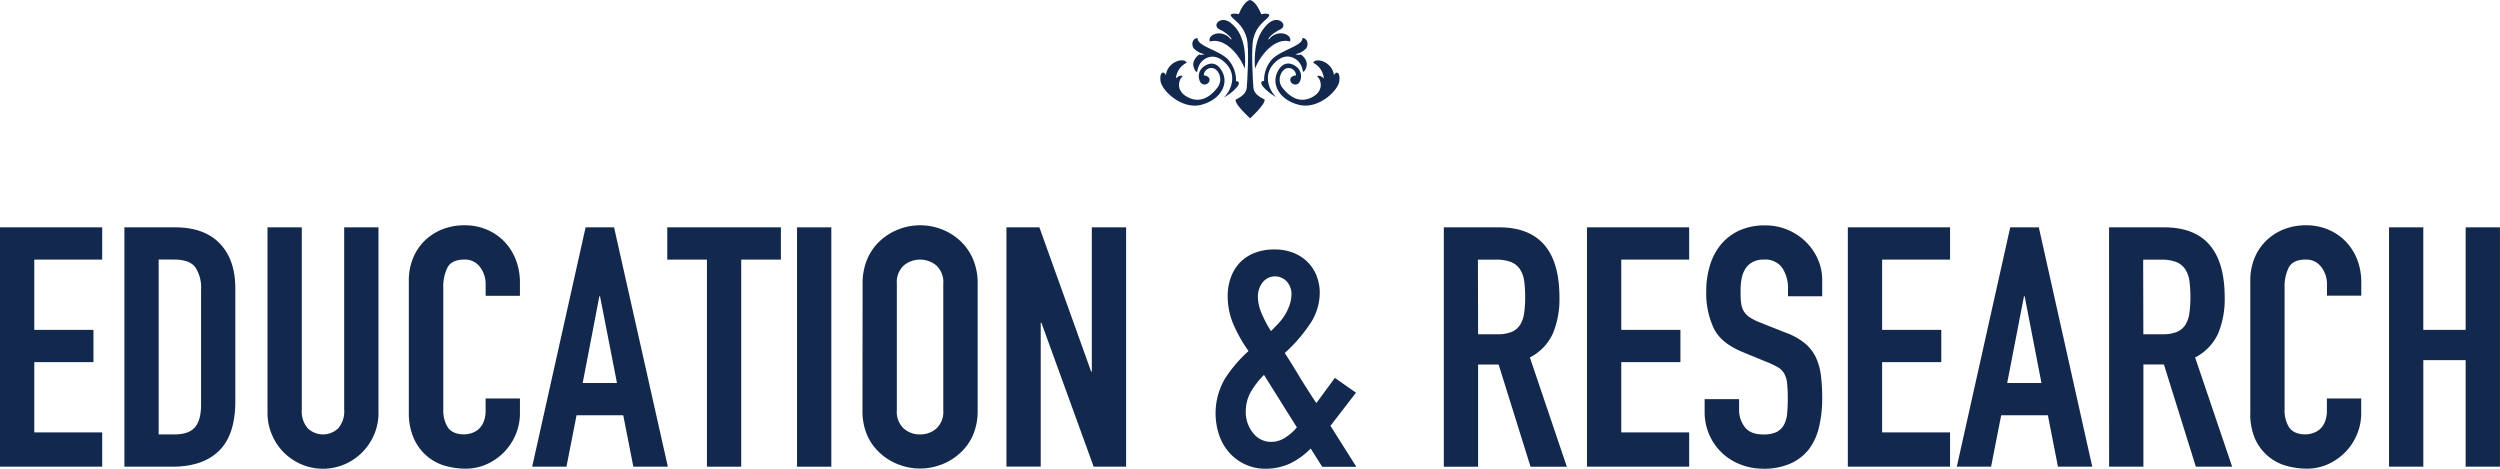
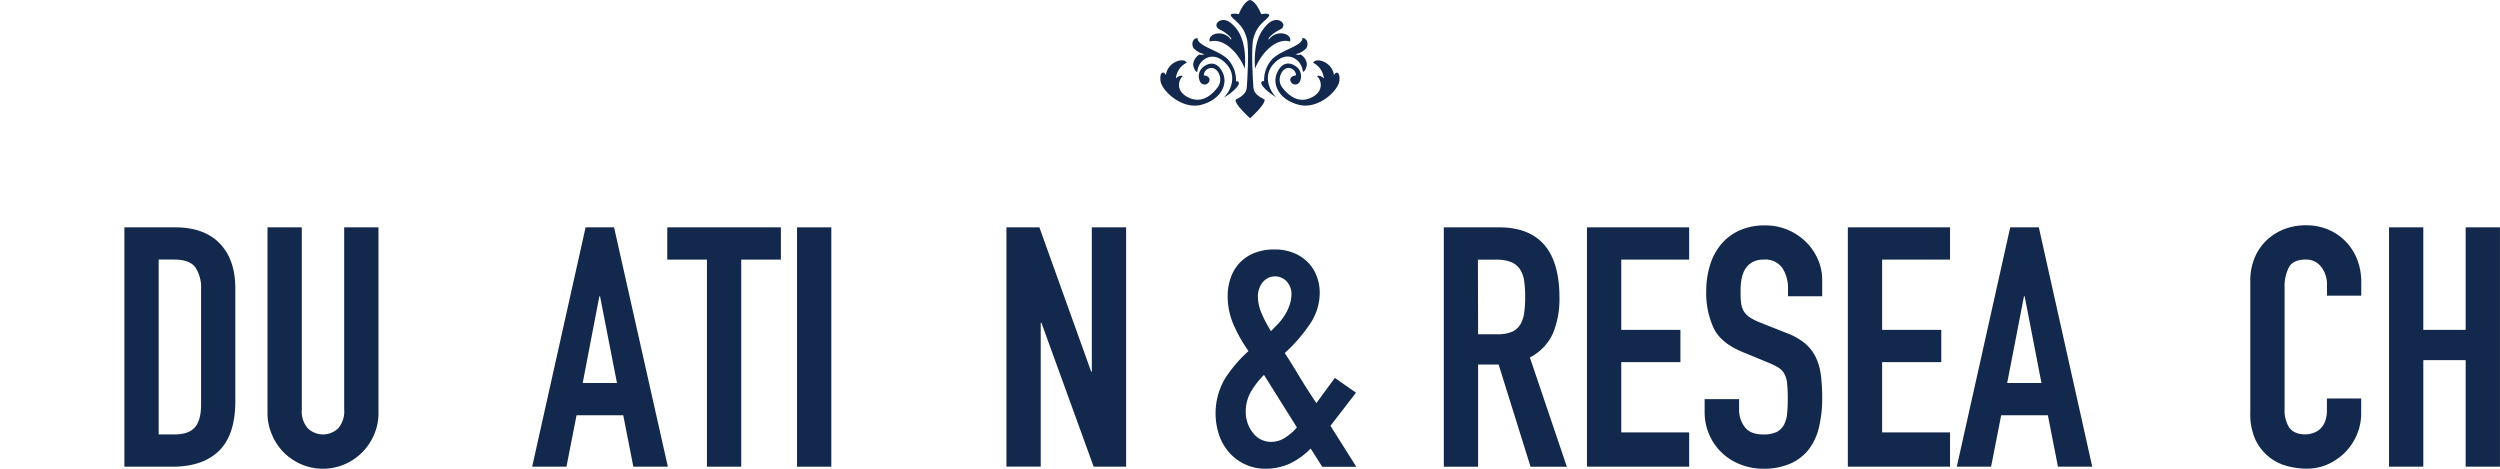
<svg xmlns="http://www.w3.org/2000/svg" viewBox="0 0 557.76 104.58">
  <defs>
    <style>.cls-1{fill:#13284d;}</style>
  </defs>
  <title>img-04</title>
  <g id="レイヤー_2" data-name="レイヤー 2">
    <g id="JPN">
      <path class="cls-1" d="M272.19,6.62c1.43.63,3,2.18,2.43,2.18-1.85-2.41-5.28-1.2-4.72.46,3.33-.93,6.62,2.92,7.82,6.06.56-7.13-2.2-9.37-2.89-10C272.54,3.14,270.07,5.68,272.19,6.62Z" />
      <path class="cls-1" d="M268,23.38c4.4-1.16,6-4.59,4.81-7.13s-2.92-2.36-4.26-1.39a2.66,2.66,0,0,0-.69,3.56,1.12,1.12,0,0,0,2-.56c0-.79-.83-1-1.28-1.05a1.67,1.67,0,0,1,1.64-1.64c1.48-.09,2.84,2.4,1.44,4.31-1.3,1.76-3.52,3.61-6.34,2.36-3.11-1.38-2.45-4-1.44-4.86-.65-.37-1.53.51-1.53.51A4.3,4.3,0,0,1,264.75,14c-.56-1.3-4.31-.23-4.63,2.78-.41-1-1.48-.83-1.2,1.3S263.67,24.51,268,23.38Z" />
      <path class="cls-1" d="M266.29,10.74a4.41,4.41,0,0,0,2.45,1.34s-.74.28-1,.09-1.8,1.25-1.48,2.59.84,1.3.84,1.3a4.15,4.15,0,0,1,.74-2c.69-1,3.06-2.69,5.74.19s.69,6.43-.55,7.5c1.34-.69,3.15-2.22,3.33-3s-.6-.6-.6-.6a6.9,6.9,0,0,0-1.89-5c-2.13-2-6.81-2.91-6.67-4.63C266.15,8.47,265.69,9.77,266.29,10.74Z" />
      <path class="cls-1" d="M275,4c1.18,1.11,2.47,2,3.16,4.55.59,2.2.1,9.8,0,11s-1,1.94-2.5,2.69c-.19,1.1,3.24,4.15,3.24,4.15s3.42-3.06,3.24-4.17c-1.48-.74-2.41-1.48-2.5-2.68s-.58-8.81,0-11c.7-2.57,2-3.44,3.16-4.55s-.67-1-1.41-.83C280.15.09,278.88,0,278.88,0h0s-1.27.09-2.5,3.15C275.64,3,273.76,2.84,275,4Z" />
      <path class="cls-1" d="M280,15.32c1.21-3.15,4.49-7,7.82-6.07.56-1.67-2.87-2.87-4.72-.46-.55,0,1-1.54,2.43-2.17,2.12-.94-.35-3.47-2.64-1.32C282.24,6,279.48,8.19,280,15.32Z" />
      <path class="cls-1" d="M295.36,17.5s-.88-.88-1.53-.51c1,.84,1.67,3.49-1.43,4.86-2.82,1.25-5-.6-6.34-2.36s-.05-4.4,1.44-4.31a1.65,1.65,0,0,1,1.64,1.63c-.44.05-1.31.26-1.27,1.05a1.12,1.12,0,0,0,2,.56,2.67,2.67,0,0,0-.69-3.57c-1.34-1-3.1-1.16-4.26,1.39s.42,6,4.82,7.13,8.8-3.15,9.07-5.28-.79-2.27-1.2-1.3c-.33-3-4.07-4.07-4.63-2.78A4.35,4.35,0,0,1,295.36,17.5Z" />
      <path class="cls-1" d="M283.93,13.1a6.87,6.87,0,0,0-1.9,5s-.79-.14-.6.6,2,2.27,3.33,3c-1.25-1.07-3.24-4.63-.56-7.5s5.06-1.15,5.74-.18a4.12,4.12,0,0,1,.74,2s.51.05.83-1.3S290.31,12,290,12.18s-1-.09-1-.09a4.41,4.41,0,0,0,2.45-1.34c.6-1,.14-2.27-.88-2.27C290.73,10.18,286.06,11.06,283.93,13.1Z" />
-       <path class="cls-1" d="M0,50.72H22.8v7.2H7.65V73.6h13.2v7.2H7.65V96.47H22.8v7.65H0Z" />
      <path class="cls-1" d="M27.75,50.72H39.07q6.52,0,10,3.64T52.5,64.52v25q0,7.5-3.64,11.06T38.4,104.12H27.75Zm7.65,46.2h3.53c2.15,0,3.67-.54,4.58-1.61s1.35-2.76,1.35-5.06V64.52a8.12,8.12,0,0,0-1.28-4.88q-1.28-1.72-4.65-1.73H35.4Z" />
      <path class="cls-1" d="M84.45,92.12a12.32,12.32,0,0,1-1,4.88,12.74,12.74,0,0,1-2.66,3.94,12.45,12.45,0,0,1-3.94,2.66,12.25,12.25,0,0,1-9.6,0,12.74,12.74,0,0,1-3.94-2.66A12.45,12.45,0,0,1,60.68,97a12.12,12.12,0,0,1-1-4.88V50.72h7.65V91.37a5.73,5.73,0,0,0,1.35,4.2,4.91,4.91,0,0,0,6.76,0,5.73,5.73,0,0,0,1.35-4.2V50.72h7.65v41.4Z" />
-       <path class="cls-1" d="M116,92.2a12.05,12.05,0,0,1-.94,4.72,12.55,12.55,0,0,1-2.59,3.94,12.84,12.84,0,0,1-3.86,2.7,11.39,11.39,0,0,1-4.76,1,17.09,17.09,0,0,1-4.42-.6,10.81,10.81,0,0,1-4-2.06,11,11,0,0,1-3-3.86A13.85,13.85,0,0,1,91.21,92V62.57a13,13,0,0,1,.9-4.88,11.47,11.47,0,0,1,2.55-3.9A11.9,11.9,0,0,1,98.6,51.2a13.29,13.29,0,0,1,5.06-.94,12.48,12.48,0,0,1,4.88.94,11.8,11.8,0,0,1,3.9,2.62,12.18,12.18,0,0,1,2.59,4A13.9,13.9,0,0,1,116,63v3h-7.65V63.46a6.19,6.19,0,0,0-1.27-3.9,4.13,4.13,0,0,0-3.45-1.65c-1.9,0-3.16.59-3.79,1.76a9.51,9.51,0,0,0-.94,4.46v27.3a7.11,7.11,0,0,0,1,3.9c.67,1,1.89,1.58,3.64,1.58a5.68,5.68,0,0,0,1.61-.26,4.45,4.45,0,0,0,1.58-.86,4.4,4.4,0,0,0,1.16-1.65,6.69,6.69,0,0,0,.45-2.62V88.9H116v3.3Z" />
      <path class="cls-1" d="M130.65,50.72H137L149,104.12H141.3l-2.25-11.47H128.63l-2.25,11.47h-7.65Zm3.22,15.38h-.15L130,85.45h7.65Z" />
      <path class="cls-1" d="M157.72,57.92h-8.85v-7.2h25.35v7.2h-8.85v46.2h-7.65Z" />
      <path class="cls-1" d="M177.82,50.72h7.65v53.4h-7.65Z" />
-       <path class="cls-1" d="M192.45,63.32a13.8,13.8,0,0,1,1.12-5.7,11.88,11.88,0,0,1,3-4.09,12.84,12.84,0,0,1,4.12-2.44,13.22,13.22,0,0,1,9.22,0A12.67,12.67,0,0,1,214,53.53a12,12,0,0,1,3,4.09,13.64,13.64,0,0,1,1.12,5.7v28.2A13.76,13.76,0,0,1,217,97.26a12,12,0,0,1-3,4,12.77,12.77,0,0,1-4.12,2.44,13.22,13.22,0,0,1-9.22,0,12.56,12.56,0,0,1-4.12-2.44,11.81,11.81,0,0,1-3-4,13.58,13.58,0,0,1-1.12-5.74Zm7.64,28.2a5.08,5.08,0,0,0,1.54,4.09,5.39,5.39,0,0,0,3.64,1.31,5.46,5.46,0,0,0,3.64-1.31,5.1,5.1,0,0,0,1.54-4.09V63.32a5.08,5.08,0,0,0-1.54-4.09,5.71,5.71,0,0,0-7.28,0,5.08,5.08,0,0,0-1.54,4.09Z" />
      <path class="cls-1" d="M224.54,50.72h7.35L243.44,82.9h.15V50.72h7.65v53.4H244L232.34,72h-.15v32.1h-7.65V50.72Z" />
      <path class="cls-1" d="M292.42,100.07a16.57,16.57,0,0,1-4.69,3.38,13,13,0,0,1-5.51,1.12,10.39,10.39,0,0,1-4.27-.9,10.78,10.78,0,0,1-3.53-2.51,11.53,11.53,0,0,1-2.36-3.9,15.29,15.29,0,0,1,1.24-12.79,30.1,30.1,0,0,1,5.25-6.15,32.4,32.4,0,0,1-3.34-5.89A15.88,15.88,0,0,1,273.9,66a11.93,11.93,0,0,1,.67-4,9.47,9.47,0,0,1,1.95-3.3,9.18,9.18,0,0,1,3.22-2.21,11.67,11.67,0,0,1,4.58-.83,11.07,11.07,0,0,1,4.35.79,9.4,9.4,0,0,1,3.15,2.1,9,9,0,0,1,1.95,3.08,10.29,10.29,0,0,1,.67,3.71,12.51,12.51,0,0,1-2.33,7.16,35.2,35.2,0,0,1-5.47,6.26q1.42,2.17,3.26,5.25c1.22,2,2.49,4,3.79,5.92l4.12-5.62,4.72,3.3L296.83,95l5.78,9.15H295Zm-14.48-8.25a7.33,7.33,0,0,0,1.61,4.76,5,5,0,0,0,4.09,2,5.69,5.69,0,0,0,3.3-1.09,10.82,10.82,0,0,0,2.4-2.14L282,83.64a18.67,18.67,0,0,0-2.89,3.71A8.76,8.76,0,0,0,277.94,91.82Zm2.7-25.65a9.68,9.68,0,0,0,.82,3.71,26.66,26.66,0,0,0,2.1,4c.45-.45.95-1,1.5-1.54a12.4,12.4,0,0,0,1.5-1.91,10.82,10.82,0,0,0,1.12-2.29,7.74,7.74,0,0,0,.45-2.66,4.07,4.07,0,0,0-1-2.62,3.54,3.54,0,0,0-5.47.19A5.06,5.06,0,0,0,280.64,66.17Z" />
      <path class="cls-1" d="M322.12,50.72h12.3q13.5,0,13.5,15.67a19.93,19.93,0,0,1-1.46,8,11.26,11.26,0,0,1-5.14,5.36l8.25,24.38h-8.1l-7.12-22.8h-4.58v22.8h-7.65Zm7.65,23.85h4.35a7.84,7.84,0,0,0,3.23-.56,4.2,4.2,0,0,0,1.84-1.61,6.93,6.93,0,0,0,.86-2.59,24.85,24.85,0,0,0,.22-3.56,26.4,26.4,0,0,0-.22-3.56,6.33,6.33,0,0,0-.94-2.62,4.29,4.29,0,0,0-2-1.61,9,9,0,0,0-3.38-.53h-4Z" />
      <path class="cls-1" d="M354.06,50.72h22.8v7.2H361.71V73.6h13.2v7.2h-13.2V96.47h15.15v7.65h-22.8Z" />
      <path class="cls-1" d="M406.56,66.1h-7.65V64.37a8.15,8.15,0,0,0-1.24-4.54,4.59,4.59,0,0,0-4.16-1.91,5,5,0,0,0-2.59.6,4.41,4.41,0,0,0-1.58,1.54,6.37,6.37,0,0,0-.79,2.17,14.52,14.52,0,0,0-.22,2.59c0,1.05,0,1.94.11,2.66a4.83,4.83,0,0,0,.56,1.88,4.31,4.31,0,0,0,1.31,1.39,11.88,11.88,0,0,0,2.36,1.2l5.85,2.32a14.22,14.22,0,0,1,4.12,2.29,9.38,9.38,0,0,1,2.44,3.08,13.23,13.23,0,0,1,1.16,4,40.46,40.46,0,0,1,.3,5.21,27.44,27.44,0,0,1-.67,6.26,13.2,13.2,0,0,1-2.21,5,10.62,10.62,0,0,1-4.09,3.26,14.56,14.56,0,0,1-6.22,1.2,13.65,13.65,0,0,1-5.18-1,12.34,12.34,0,0,1-6.86-6.67,12.51,12.51,0,0,1-1-5V89.05H388v2.4a6.24,6.24,0,0,0,1.24,3.79c.83,1.13,2.21,1.69,4.16,1.69a6.81,6.81,0,0,0,3-.56A3.88,3.88,0,0,0,398,94.79a6.35,6.35,0,0,0,.71-2.51q.15-1.5.15-3.3a32.33,32.33,0,0,0-.15-3.45,5.46,5.46,0,0,0-.64-2.18A4,4,0,0,0,396.76,82a18.24,18.24,0,0,0-2.29-1.12L389,78.63q-5-2-6.64-5.36a18.49,18.49,0,0,1-1.69-8.36,19.08,19.08,0,0,1,.83-5.7,13.22,13.22,0,0,1,2.44-4.65A11.61,11.61,0,0,1,388,51.45a13.5,13.5,0,0,1,5.77-1.16A12.66,12.66,0,0,1,399,51.34a12.94,12.94,0,0,1,4.05,2.77A12.48,12.48,0,0,1,405.64,58a11.23,11.23,0,0,1,.9,4.39V66.1Z" />
      <path class="cls-1" d="M412.26,50.72h22.8v7.2H419.91V73.6h13.2v7.2h-13.2V96.47h15.15v7.65h-22.8Z" />
      <path class="cls-1" d="M448.49,50.72h6.38l11.92,53.4h-7.65l-2.25-11.47H446.47l-2.25,11.47h-7.65Zm3.22,15.38h-.15l-3.75,19.35h7.65Z" />
-       <path class="cls-1" d="M470.54,50.72h12.3q13.5,0,13.5,15.67a19.93,19.93,0,0,1-1.46,8,11.26,11.26,0,0,1-5.14,5.36L498,104.12h-8.1l-7.12-22.8h-4.58v22.8h-7.65Zm7.65,23.85h4.35a7.84,7.84,0,0,0,3.23-.56,4.2,4.2,0,0,0,1.84-1.61,6.93,6.93,0,0,0,.86-2.59,24.85,24.85,0,0,0,.22-3.56,26.4,26.4,0,0,0-.22-3.56,6.33,6.33,0,0,0-.94-2.62,4.29,4.29,0,0,0-2-1.61,9,9,0,0,0-3.38-.53h-4Z" />
      <path class="cls-1" d="M526.79,92.2a12.05,12.05,0,0,1-.94,4.72,12.55,12.55,0,0,1-2.59,3.94,12.84,12.84,0,0,1-3.86,2.7,11.39,11.39,0,0,1-4.76,1,17.09,17.09,0,0,1-4.42-.6,10.81,10.81,0,0,1-4.05-2.06,11,11,0,0,1-3-3.86A13.85,13.85,0,0,1,502.05,92V62.57a13,13,0,0,1,.9-4.88,11.47,11.47,0,0,1,2.55-3.9,11.9,11.9,0,0,1,3.94-2.59,13.33,13.33,0,0,1,5.06-.94,12.48,12.48,0,0,1,4.88.94,11.8,11.8,0,0,1,3.9,2.62,12.18,12.18,0,0,1,2.59,4,13.9,13.9,0,0,1,.94,5.14v3h-7.65V63.46a6.2,6.2,0,0,0-1.28-3.9,4.13,4.13,0,0,0-3.45-1.65c-1.9,0-3.16.59-3.79,1.76a9.39,9.39,0,0,0-.94,4.46v27.3a7.11,7.11,0,0,0,1,3.9c.67,1,1.89,1.58,3.64,1.58a5.68,5.68,0,0,0,1.61-.26,4.45,4.45,0,0,0,1.58-.86,4.4,4.4,0,0,0,1.16-1.65,6.69,6.69,0,0,0,.45-2.62V88.9h7.65v3.3Z" />
      <path class="cls-1" d="M533,50.72h7.65V73.6h9.45V50.72h7.65v53.4h-7.65V80.35h-9.45v23.77H533Z" />
    </g>
  </g>
</svg>